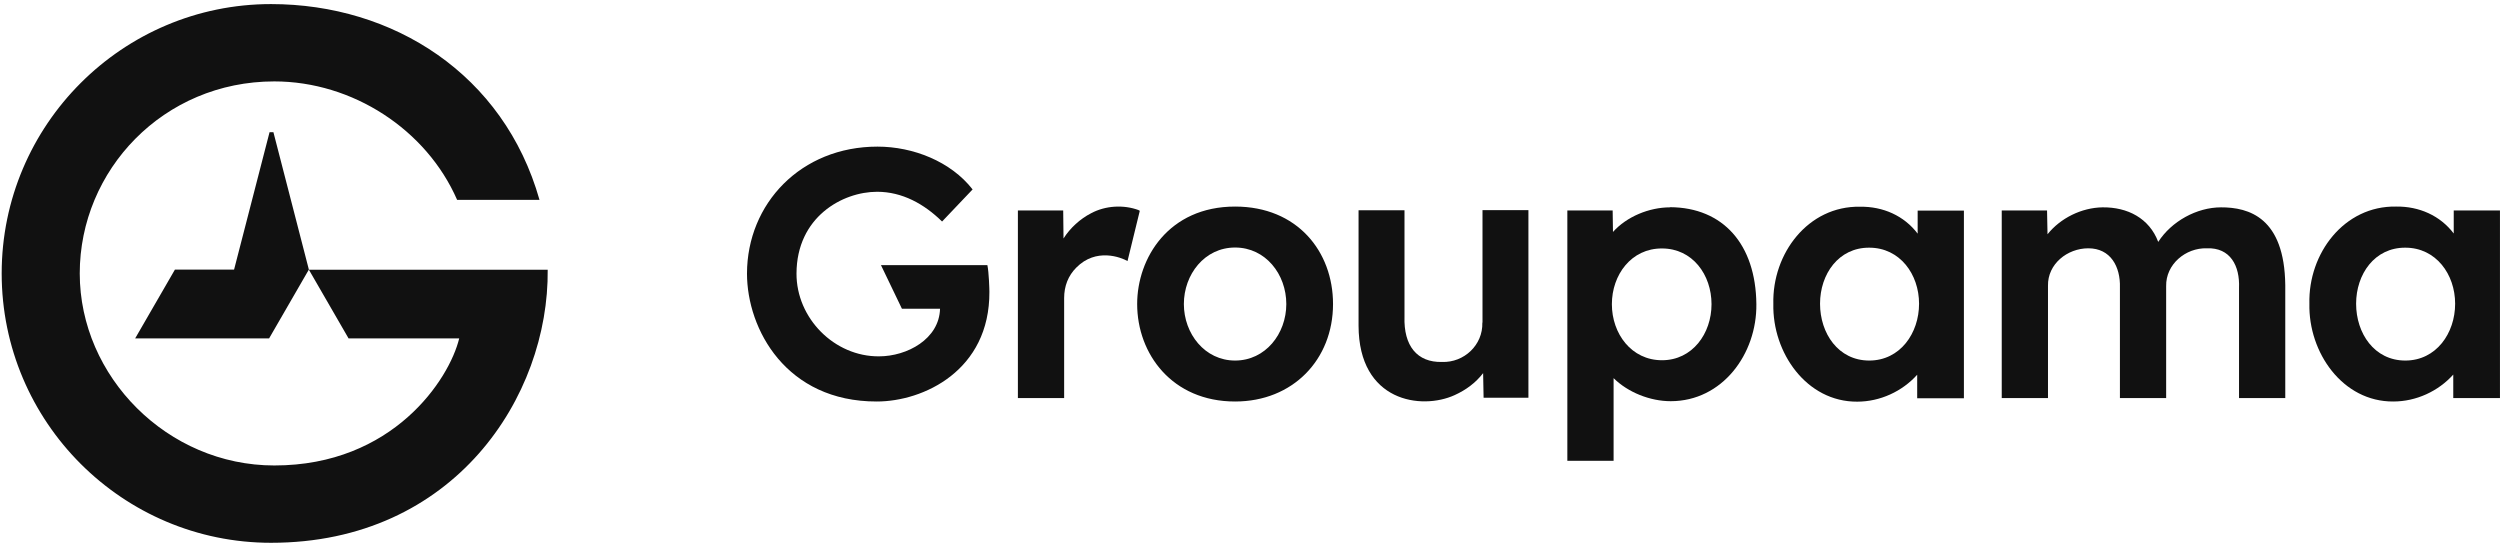
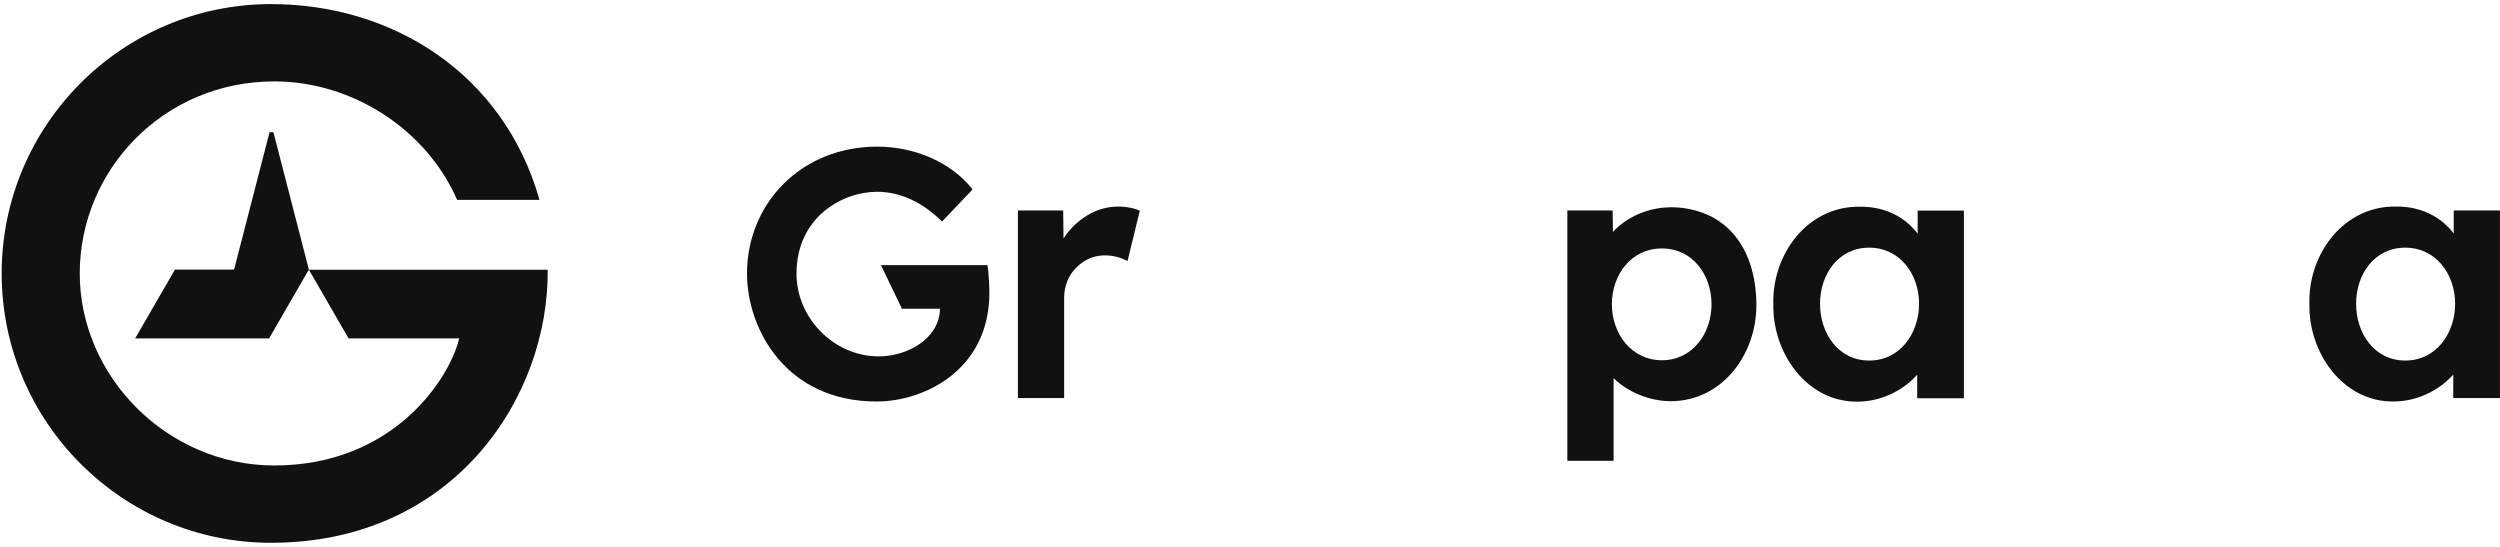
<svg xmlns="http://www.w3.org/2000/svg" width="128" height="28" viewBox="0 0 128 28" fill="none">
-   <path d="M63.237 10.576C59.833 10.576 58.223 13.215 58.223 15.566C58.223 18.125 60.016 20.557 63.237 20.557C66.194 20.557 68.251 18.412 68.251 15.566C68.251 12.872 66.418 10.576 63.237 10.576ZM63.237 18.46C61.682 18.46 60.614 17.081 60.614 15.567C60.614 14.052 61.674 12.673 63.237 12.673C64.799 12.673 65.859 14.044 65.859 15.567C65.859 17.089 64.791 18.46 63.237 18.46Z" fill="#111111" />
  <path d="M58.303 10.768V10.759C57.537 10.473 56.604 10.521 55.863 10.919C55.305 11.206 54.795 11.668 54.452 12.21L54.436 10.775H52.116V20.381H54.484V15.264C54.484 14.65 54.691 14.116 55.106 13.701C56.118 12.673 57.394 13.175 57.729 13.366L58.358 10.791L58.303 10.768Z" fill="#111111" />
-   <path d="M75.904 16.507L75.896 16.523V16.523C75.927 17.663 74.963 18.572 73.831 18.532C72.555 18.564 71.862 17.703 71.91 16.212V10.767H69.558V16.674C69.566 20.58 72.787 21.003 74.477 20.23C75.059 19.966 75.553 19.6 75.936 19.105L75.96 20.365H78.255V10.759H75.904V16.507Z" fill="#111111" />
  <path d="M45.101 13.574L45.109 13.582L46.178 15.806H48.13C48.091 17.36 46.441 18.245 45.006 18.245C42.718 18.261 40.773 16.292 40.781 14.004C40.789 11.111 43.132 9.819 44.91 9.819C46.193 9.819 47.317 10.441 48.234 11.342L49.797 9.699C48.681 8.265 46.751 7.507 44.926 7.507C41.012 7.507 38.254 10.417 38.246 14.004C38.246 16.858 40.254 20.565 44.894 20.557C47.269 20.557 50.681 18.978 50.657 14.937C50.657 14.825 50.633 13.948 50.554 13.574H45.101Z" fill="#111111" />
  <path d="M125.631 10.776V11.955C124.937 11.039 123.861 10.56 122.681 10.576C120.019 10.528 118.177 12.976 118.241 15.55C118.185 18.046 119.939 20.573 122.538 20.557C123.71 20.557 124.842 20.031 125.607 19.178V20.381H127.998V10.776H125.631ZM123.152 18.46C121.565 18.46 120.633 17.065 120.633 15.551C120.633 14.036 121.581 12.673 123.152 12.681C124.722 12.681 125.703 14.044 125.703 15.551C125.703 17.057 124.738 18.46 123.152 18.46Z" fill="#111111" />
  <path d="M85.51 10.608V10.616C84.433 10.616 83.285 11.094 82.584 11.876L82.568 10.775H80.248V23.594H82.616V19.361C83.349 20.087 84.481 20.541 85.541 20.541C88.18 20.541 89.958 18.125 89.926 15.567C89.894 12.505 88.22 10.624 85.51 10.608ZM85.095 18.444C83.525 18.444 82.528 17.081 82.528 15.575C82.528 14.068 83.525 12.713 85.095 12.721C86.657 12.721 87.63 14.068 87.63 15.575C87.63 17.081 86.649 18.444 85.095 18.444Z" fill="#111111" />
-   <path d="M113.698 10.616H113.722H113.721C112.47 10.616 111.178 11.334 110.501 12.386C110.046 11.174 108.93 10.6 107.647 10.616C106.579 10.632 105.495 11.166 104.833 11.995L104.809 10.775H102.489V20.381H104.857V14.634C104.833 13.518 105.845 12.713 106.922 12.713C108.062 12.713 108.572 13.653 108.54 14.721V20.381H110.907V14.65C110.884 13.534 111.904 12.681 112.988 12.713C114.192 12.665 114.686 13.613 114.638 14.745V20.381H117.006V14.602C116.966 11.15 115.156 10.608 113.698 10.616Z" fill="#111111" />
  <path d="M98.184 11.963C97.491 11.047 96.415 10.568 95.235 10.584C92.572 10.536 90.731 12.984 90.795 15.559C90.739 18.054 92.493 20.581 95.091 20.565C96.263 20.565 97.395 20.039 98.16 19.186V20.39H100.552V10.784H98.184V11.963ZM95.705 18.46C94.119 18.46 93.186 17.065 93.186 15.551C93.186 14.036 94.135 12.673 95.705 12.681C97.276 12.681 98.256 14.044 98.256 15.551C98.256 17.057 97.291 18.46 95.705 18.46Z" fill="#111111" />
  <path d="M15.815 13.809L17.851 17.334V17.326H23.511C23.008 19.416 20.124 23.832 14.045 23.832C8.576 23.832 4.083 19.286 4.083 14C4.083 8.714 8.362 4.168 14.045 4.168C18.049 4.168 21.833 6.632 23.404 10.232H27.622C25.799 3.794 20.124 0.209 13.877 0.209C6.272 0.209 0.086 6.395 0.086 14C0.086 21.605 6.272 27.791 13.877 27.791C23.267 27.791 28.111 20.293 28.042 13.809H15.815Z" fill="#111111" />
  <path d="M8.957 13.802L6.92 17.326H13.778L15.814 13.802L13.999 6.769H13.801L11.985 13.802H8.957Z" fill="#111111" />
</svg>